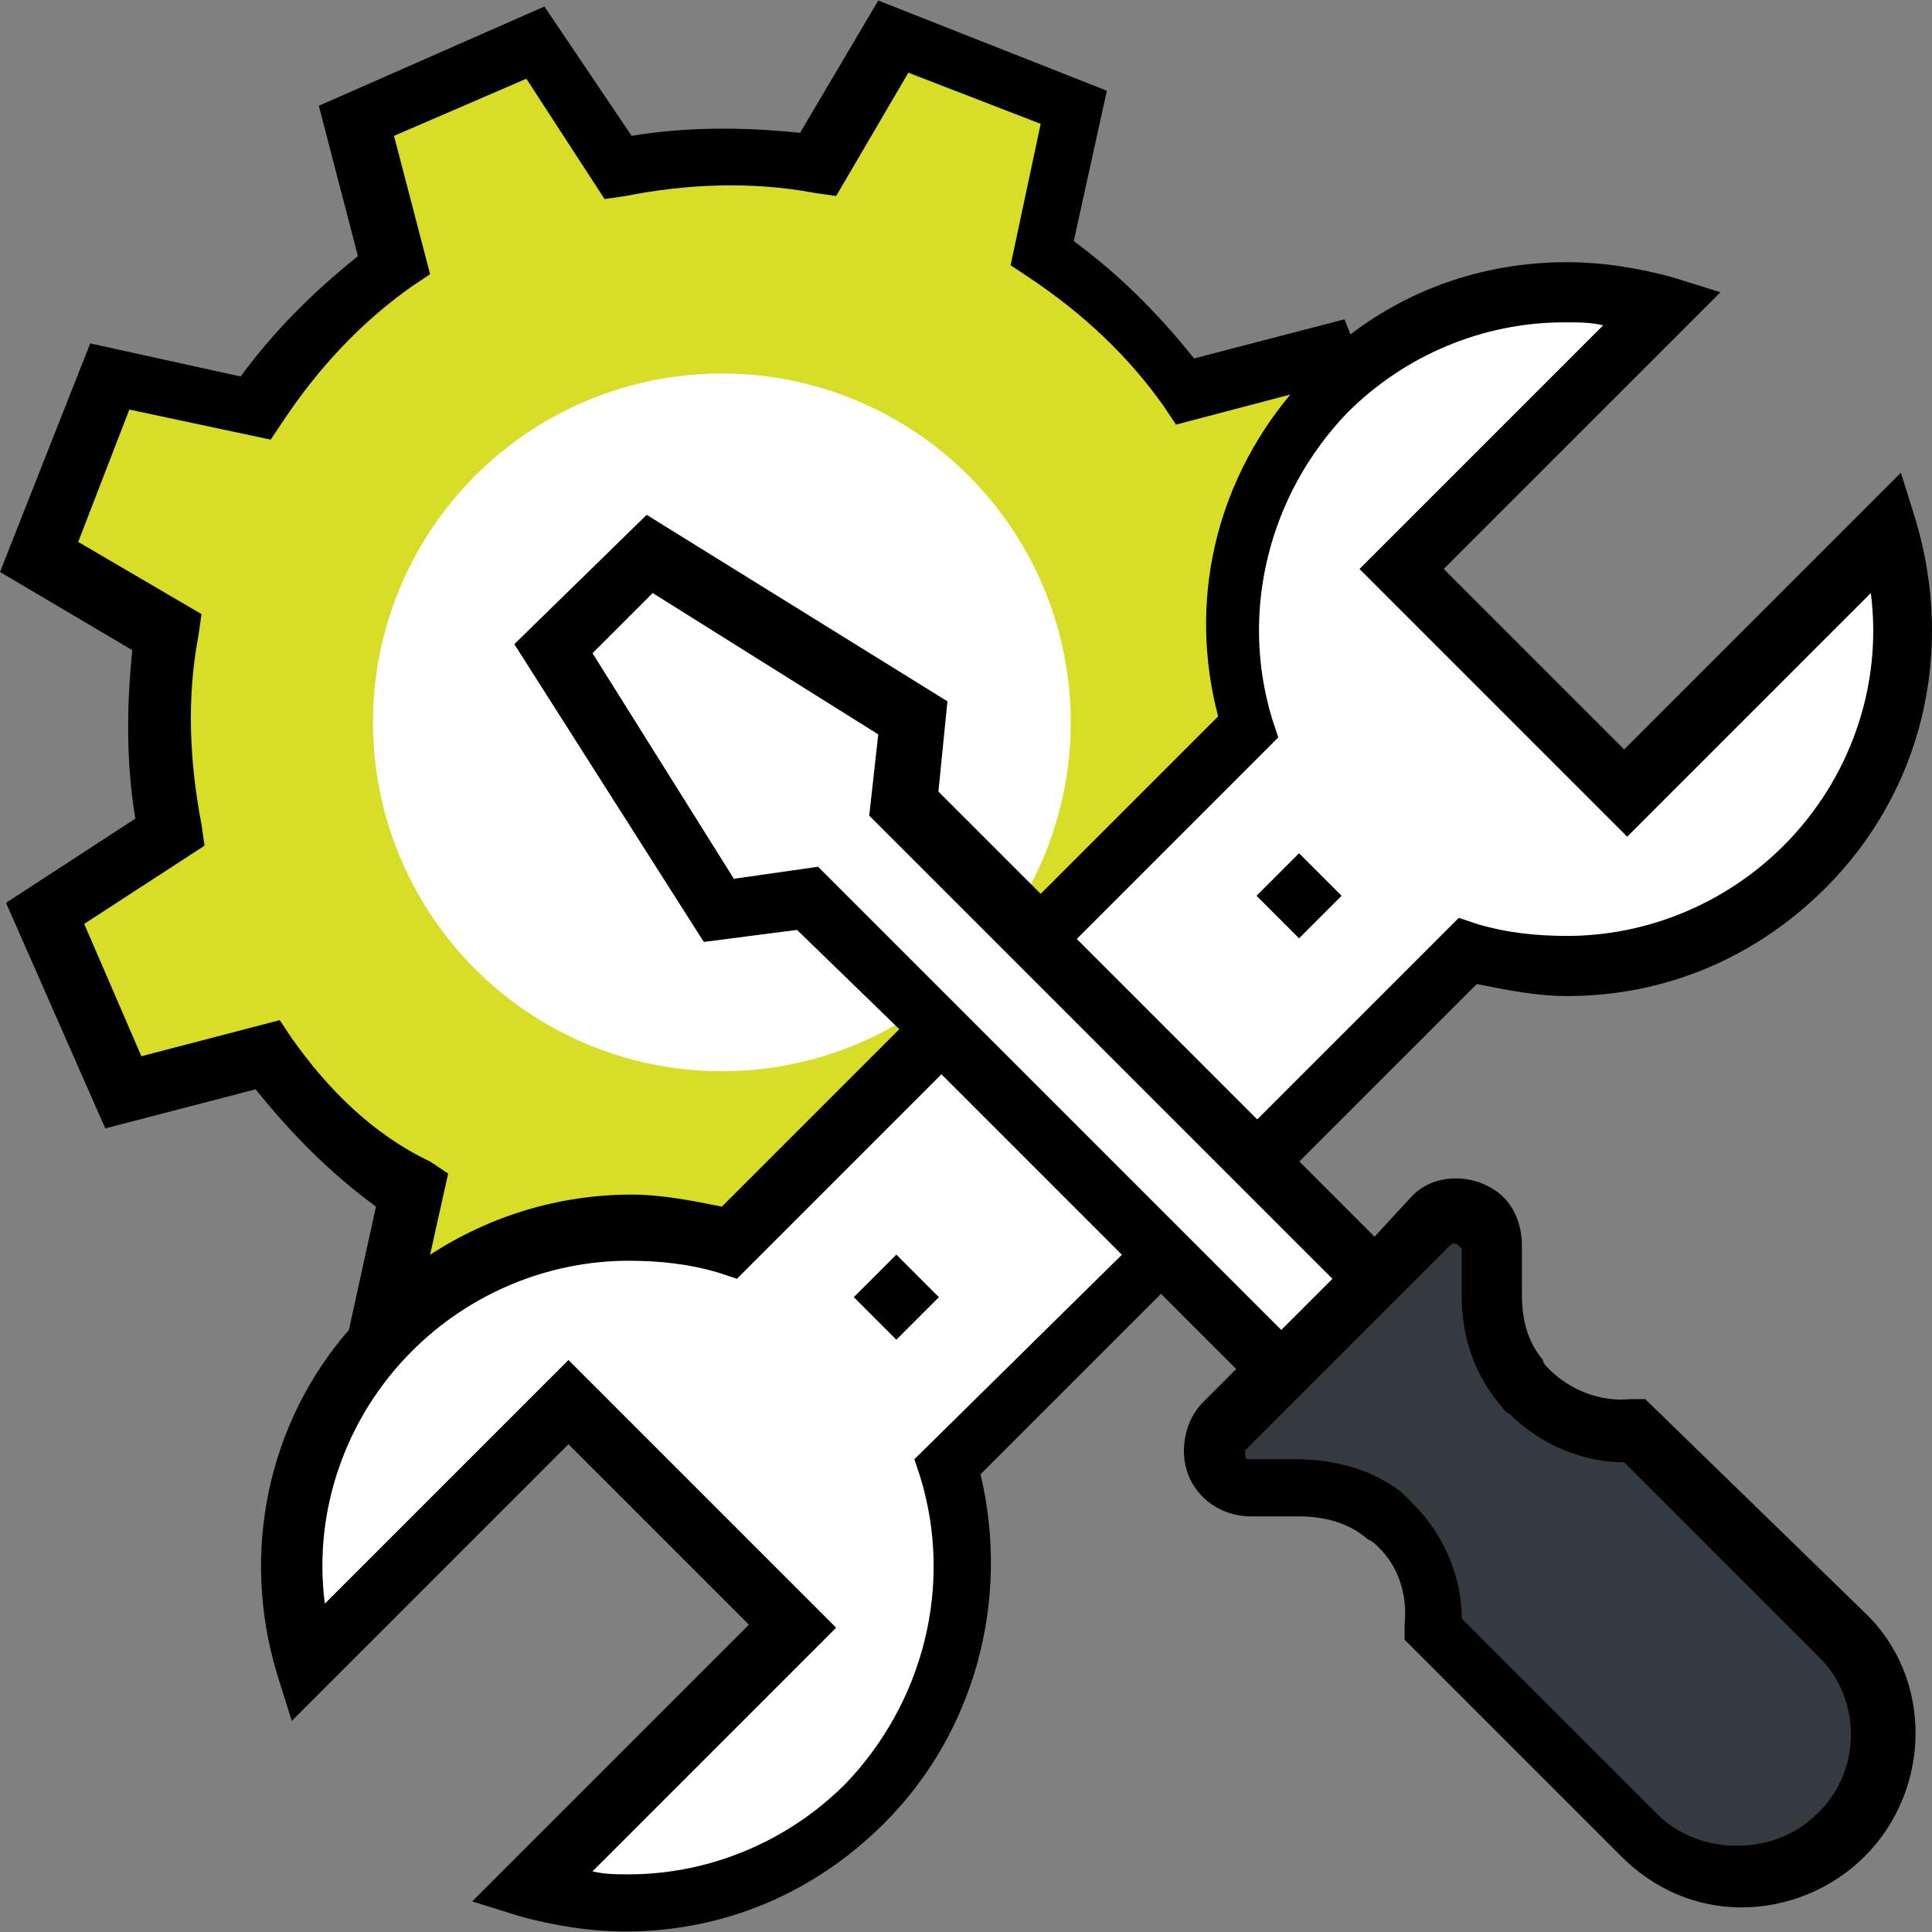
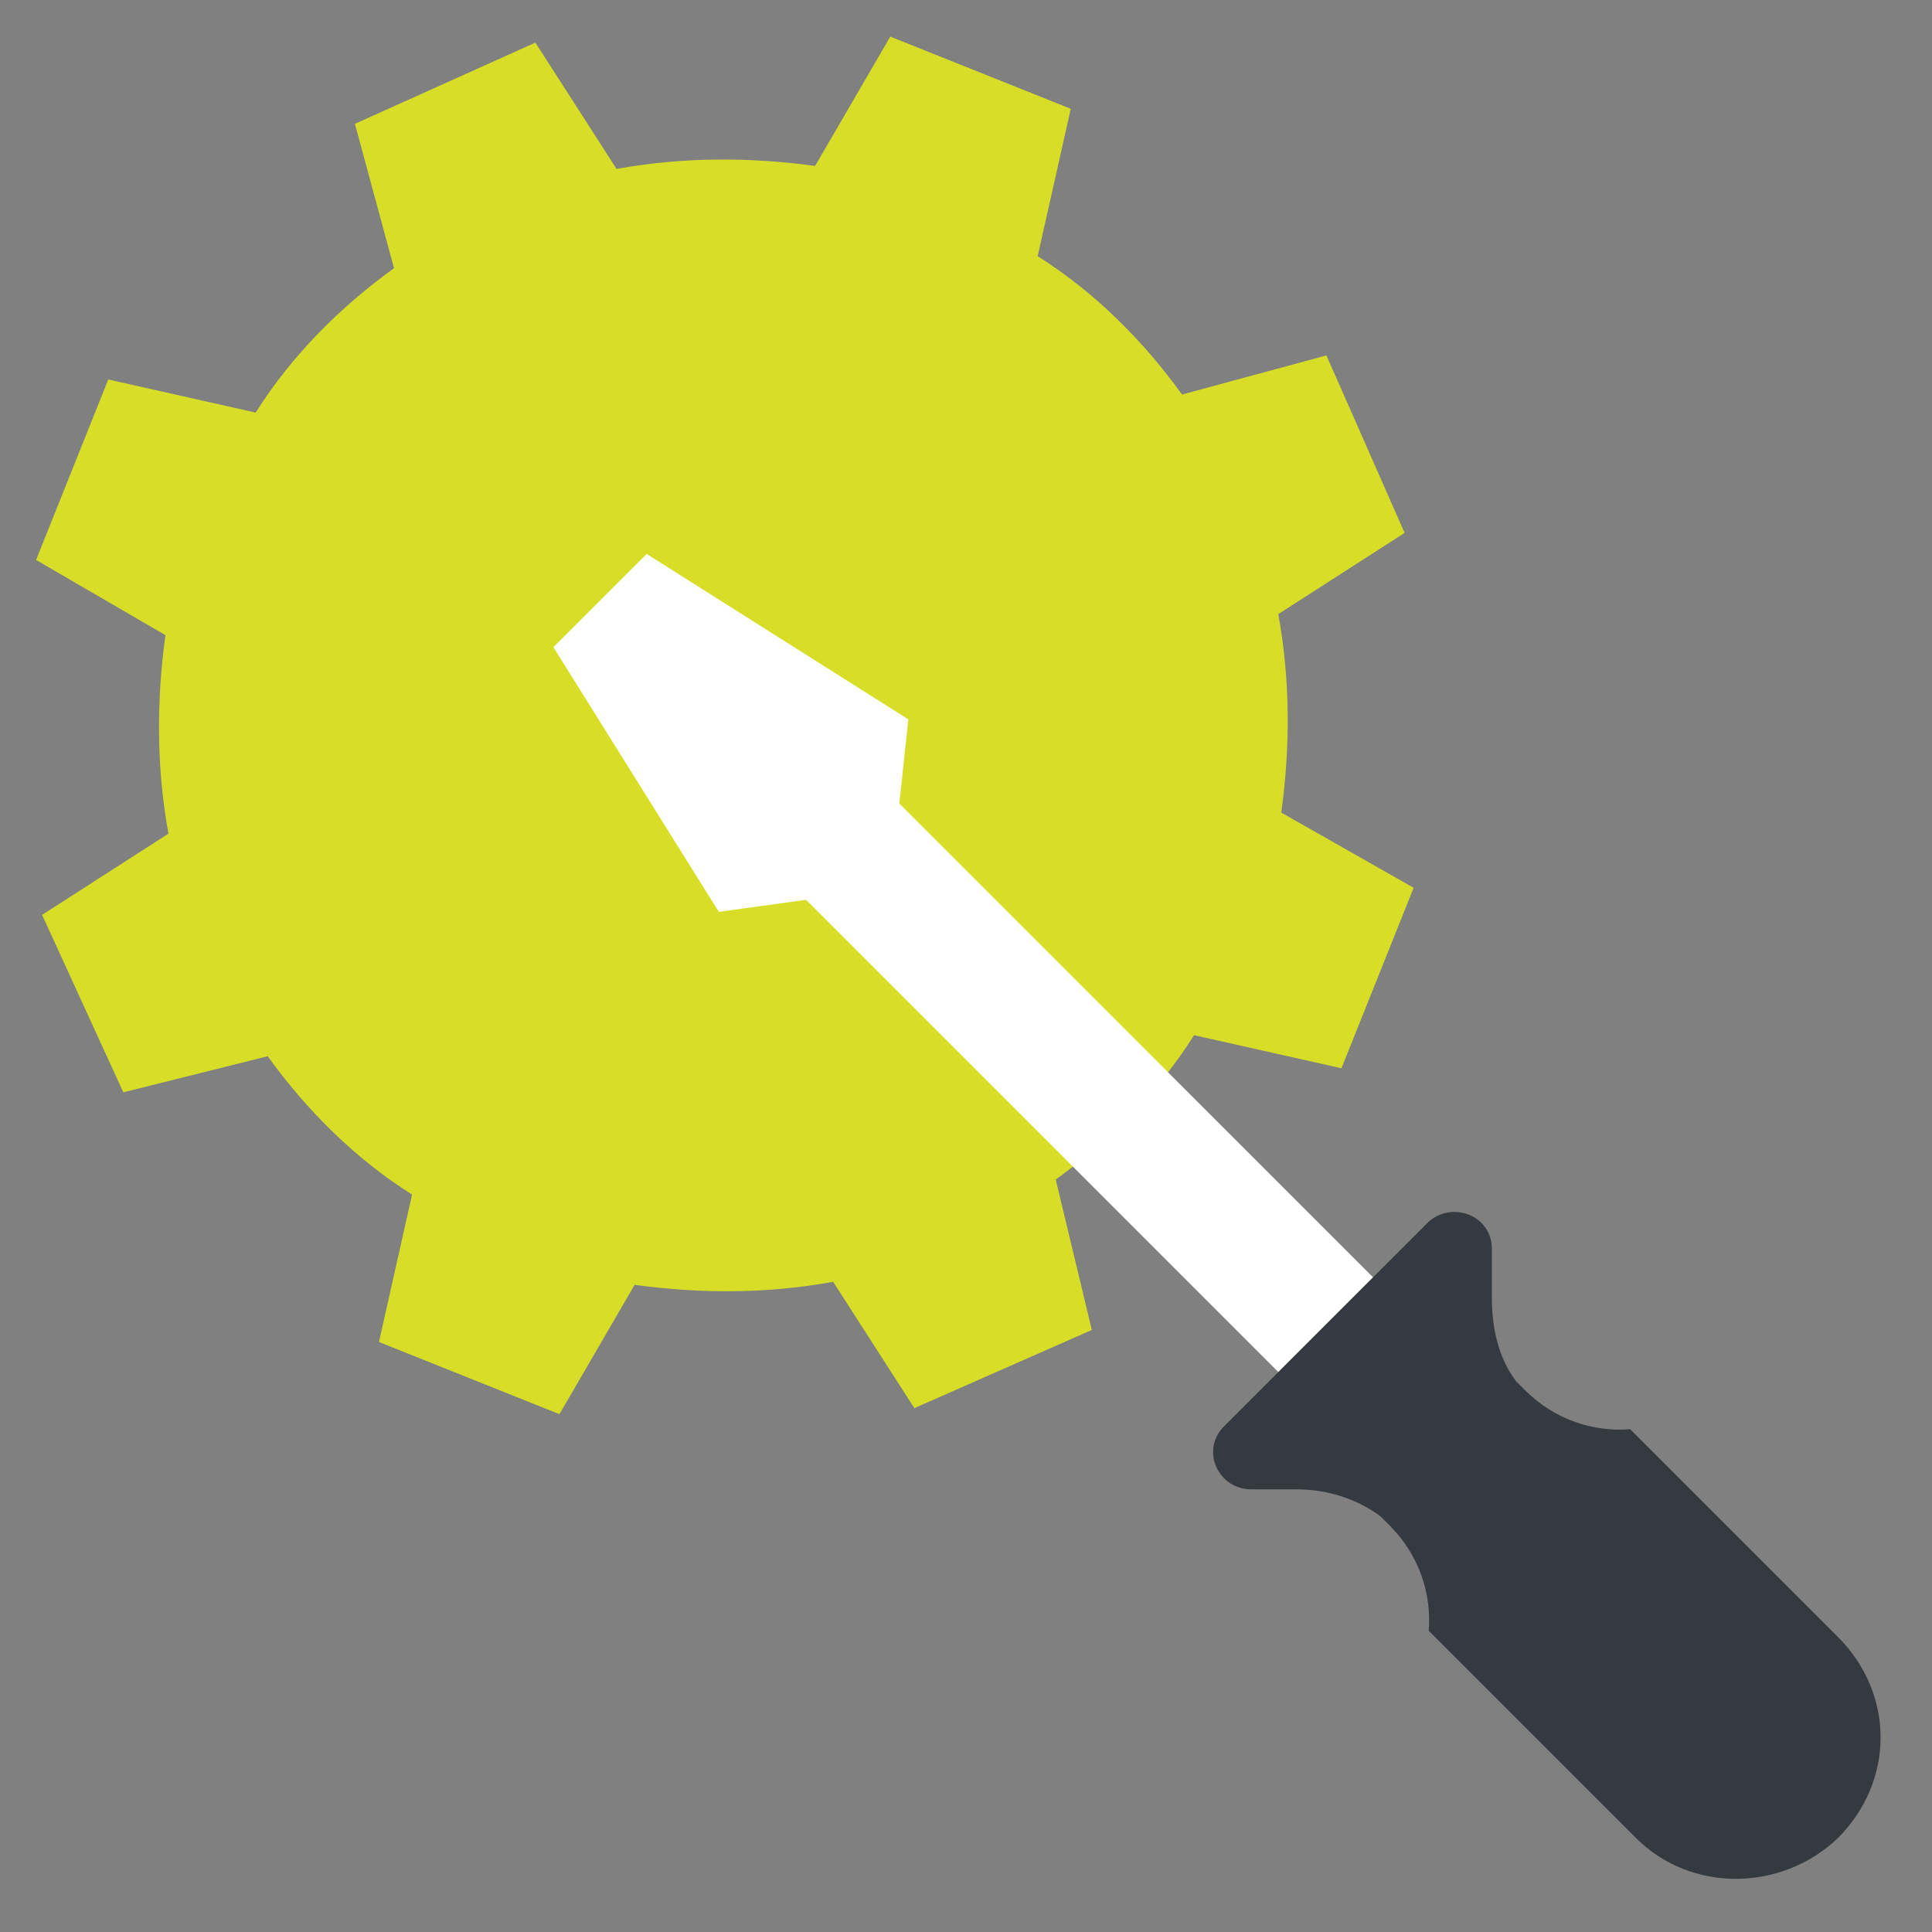
<svg xmlns="http://www.w3.org/2000/svg" version="1.1" id="Capa_1" x="0px" y="0px" viewBox="0 0 513.874 513.874" style="enable-background:new 0 0 513.874 513.874;" xml:space="preserve" width="300" height="300">
  <rect x="0" y="0" width="513.874" height="513.874" fill="#808080" stroke="none" />
  <g transform="matrix(1,0,0,1,0,0)">
    <path style="" d="M340.8,216.137c2.4-17.6,2.4-35.2-0.8-52.8l33.6-21.6l-20.8-47.2l-38.4,10.4&#10;&#09;c-10.4-14.4-23.2-27.2-38.4-36.8l8.8-39.2l-48-19.2l-20,34.4c-17.6-2.4-35.2-2.4-52.8,0.8l-21.6-33.6l-48,21.6l10.4,38.4&#10;&#09;c-14.4,10.4-27.2,23.2-36.8,38.4l-39.2-8.8l-19.2,48l34.4,20c-2.4,17.6-2.4,35.2,0.8,52.8l-33.6,21.6l21.6,47.2l38.4-9.6&#10;&#09;c10.4,14.4,23.2,27.2,38.4,36.8l-8.8,39.2l48,19.2l20-34.4c17.6,2.4,35.2,2.4,52.8-0.8l21.6,33.6l47.2-20.8l-9.6-40&#10;&#09;c14.4-10.4,27.2-23.2,36.8-38.4l39.2,8.8l19.2-48L340.8,216.137z" fill="#d8de27" fill-opacity="1" data-original-color="#fdbf5eff" stroke="none" stroke-opacity="1" />
    <g>
-       <circle style="" cx="192" cy="192.14" r="92.8" fill="#ffffff" fill-opacity="1" data-original-color="#ffffffff" stroke="none" stroke-opacity="1" />
-       <path style="" d="M252.8,390.537l137.6-137.6c30.4,9.6,64.8,1.6,89.6-22.4c24-24,31.2-58.4,22.4-89.6l-69.6,69.6&#10;&#09;&#09;l-59.2-59.2l69.6-69.6c-30.4-9.6-64.8-1.6-89.6,22.4c-24,24-31.2,58.4-22.4,89.6l-138.4,137.6c-30.4-9.6-64.8-1.6-89.6,22.4&#10;&#09;&#09;c-24,24-31.2,58.4-22.4,89.6l69.6-69.6l59.2,59.2l-69.6,69.6c30.4,9.6,64.8,1.6,89.6-22.4&#10;&#09;&#09;C254.4,455.337,261.6,420.937,252.8,390.537z" fill="#ffffff" fill-opacity="1" data-original-color="#ffffffff" stroke="none" stroke-opacity="1" />
      <polygon style="" points="340.8,365.737 365.6,340.137 239.2,213.737 241.6,191.337 172,147.337 147.2,172.137 &#10;&#09;&#09;191.2,242.537 214.4,239.337 &#09;" fill="#ffffff" fill-opacity="1" data-original-color="#ffffffff" stroke="none" stroke-opacity="1" />
    </g>
    <path style="" d="M396.8,344.937v-12.8c0-8.8-10.4-12.8-16.8-7.2l-54.4,54.4c-6.4,6.4-1.6,16.8,7.2,16.8h12&#10;&#09;c8,0,16,2.4,22.4,7.2c0.8,0.8,1.6,1.6,2.4,2.4c8,8,11.2,18.4,10.4,28l1.6,1.6l53.6,53.6c14.4,14.4,38.4,14.4,53.6,0&#10;&#09;c15.2-15.2,15.2-38.4,0-53.6l-53.6-53.6l-1.6-1.6c-9.6,0.8-20-2.4-28-10.4c-0.8-0.8-1.6-1.6-2.4-2.4&#10;&#09;C398.4,360.937,396.8,352.937,396.8,344.937z" fill="#343a40" fill-opacity="1" data-original-color="#f16051ff" stroke="none" stroke-opacity="1" />
    <g>
-       <path style="" d="M437.6,372.137h-4c-8,0.8-16-2.4-21.6-8c-0.8-0.8-1.6-1.6-1.6-2.4c-4-4.8-5.6-10.4-5.6-17.6v-12.8&#10;&#09;&#09;c0-4.8-1.6-9.6-4.8-12.8c-6.4-6.4-18.4-7.2-24.8,0l-9.6,10.4l-20-20l47.2-47.2c8,1.6,16,3.2,24,3.2c26.4,0,50.4-10.4,68.8-28.8&#10;&#09;&#09;c25.6-25.6,34.4-62.4,24-97.6l-4-12.8l-73.6,73.6l-48-48l73.6-73.6l-12.8-4c-8.8-2.4-18.4-4-28-4c-20.8,0-40.8,6.4-57.6,19.2&#10;&#09;&#09;l-1.6-4l-40,10.4c-9.6-12-20-22.4-32-31.2l8.8-40l-60.8-24l-20.8,35.2c-15.2-1.6-30.4-1.6-44.8,0.8l-23.2-34.4l-60,26.4l10.4,40&#10;&#09;&#09;c-12,9.6-22.4,20-31.2,32l-40-8.8l-24,60.8l35.2,20.8c-1.6,15.2-1.6,30.4,0.8,44.8l-34.4,22.4l26.4,60l40-10.4&#10;&#09;&#09;c9.6,12,20,22.4,32,31.2l-7.2,32.8c-21.6,24.8-28.8,59.2-19.2,91.2l4,12.8l73.6-73.6l48,48l-73.6,73.6l12.8,4c8.8,2.4,18.4,4,28,4&#10;&#09;&#09;c26.4,0,50.4-10.4,68.8-28.8c24-24,33.6-59.2,25.6-92.8l48-48l20,20l-8.8,8.8c-4.8,4.8-6.4,12.8-4,19.2c2.4,6.4,8.8,11.2,16.8,11.2&#10;&#09;&#09;h12.8c6.4,0,12.8,1.6,17.6,5.6c0.8,0.8,1.6,0.8,2.4,1.6c6.4,5.6,8.8,13.6,8,21.6v4l57.6,57.6c8.8,8.8,20,13.6,32,13.6&#10;&#09;&#09;s24-4.8,32.8-13.6c17.6-17.6,18.4-47.2,0-64.8L437.6,372.137z M426.4,86.537l-64.8,64.8l71.2,71.2l64.8-64.8&#10;&#09;&#09;c3.2,24.8-5.6,49.6-23.2,67.2c-15.2,15.2-36,24-57.6,24c-8,0-16-0.8-24-3.2l-4.8-1.6l-53.6,53.6l-48-48l53.6-53.6l-1.6-4.8&#10;&#09;&#09;c-8.8-28.8-0.8-60,20-81.6c15.2-15.2,36-24,57.6-24C420,85.737,423.2,85.737,426.4,86.537z M77.6,276.137l-3.2-4.8l-36.8,9.6&#10;&#09;&#09;l-15.2-35.2l32-20.8l-0.8-5.6c-3.2-16.8-4-33.6-0.8-50.4l0.8-5.6l-32.8-19.2l13.6-35.2l37.6,8l3.2-4.8c9.6-14.4,20.8-26.4,34.4-36&#10;&#09;&#09;l4.8-3.2l-9.6-36.8l35.2-15.2l20.8,32l5.6-0.8c16-3.2,33.6-4,50.4-0.8l5.6,0.8l19.2-32.8l35.2,13.6l-8,37.6l4.8,3.2&#10;&#09;&#09;c14.4,9.6,26.4,20.8,36,34.4l3.2,4.8l30.4-8c-20,24-27.2,55.2-19.2,85.6l-47.2,47.2l-27.2-27.2l2.4-24l-80-49.6l-35.2,34.4&#10;&#09;&#09;l50.4,79.2l24.8-3.2l27.2,26.4l-47.2,47.2c-8-1.6-16-3.2-24-3.2c-19.2,0-37.6,5.6-53.6,16l4.8-21.6l-4.8-3.2&#10;&#09;&#09;C99.2,301.737,87.2,289.737,77.6,276.137z M243.2,388.137l1.6,4.8c8.8,28.8,0.8,60-20,81.6c-15.2,15.2-36,24-57.6,24&#10;&#09;&#09;c-3.2,0-6.4,0-9.6-0.8l64.8-64.8l-71.2-71.2l-64.8,64.8c-3.2-24.8,5.6-49.6,23.2-67.2c15.2-15.2,36-24,57.6-24c8,0,16,0.8,24,3.2&#10;&#09;&#09;l4.8,1.6l54.4-54.4l48,48L243.2,388.137z M217.6,230.537l-22.4,3.2l-37.6-60l16-16l60,37.6l-2.4,21.6l123.2,123.2l-13.6,13.6&#10;&#09;&#09;L217.6,230.537z M483.2,482.537c-11.2,11.2-31.2,11.2-42.4,0l-52-52c0-11.2-4.8-22.4-12.8-30.4c-0.8-0.8-2.4-2.4-3.2-3.2&#10;&#09;&#09;c-7.2-5.6-16.8-8.8-28-8.8h-12c-0.8,0-1.6,0-1.6-0.8s0-1.6,0-1.6l8.8-8.8l0,0l36.8-36.8l0,0l8.8-8.8c0.8-0.8,1.6-0.8,2.4,0l0.8,0.8&#10;&#09;&#09;v12.8c0,10.4,3.2,20,9.6,28c0.8,0.8,1.6,2.4,3.2,3.2c8,8,19.2,12.8,30.4,12.8l0,0l52,52C495.2,452.137,495.2,471.337,483.2,482.537&#10;&#09;&#09;z" fill="#000000" fill-opacity="1" data-original-color="#193651ff" stroke="none" stroke-opacity="1" />
-       <rect x="230.426" y="336.958" transform="matrix(-0.707 -0.707 0.707 -0.707 163.096 757.472)" style="" width="16" height="16" fill="#000000" fill-opacity="1" data-original-color="#193651ff" stroke="none" stroke-opacity="1" />
-       <rect x="337.587" y="230.246" transform="matrix(0.707 -0.707 0.707 0.707 -67.245 314.147)" style="" width="16" height="16" fill="#000000" fill-opacity="1" data-original-color="#193651ff" stroke="none" stroke-opacity="1" />
-     </g>
+       </g>
    <g>
</g>
    <g>
</g>
    <g>
</g>
    <g>
</g>
    <g>
</g>
    <g>
</g>
    <g>
</g>
    <g>
</g>
    <g>
</g>
    <g>
</g>
    <g>
</g>
    <g>
</g>
    <g>
</g>
    <g>
</g>
    <g>
</g>
  </g>
</svg>